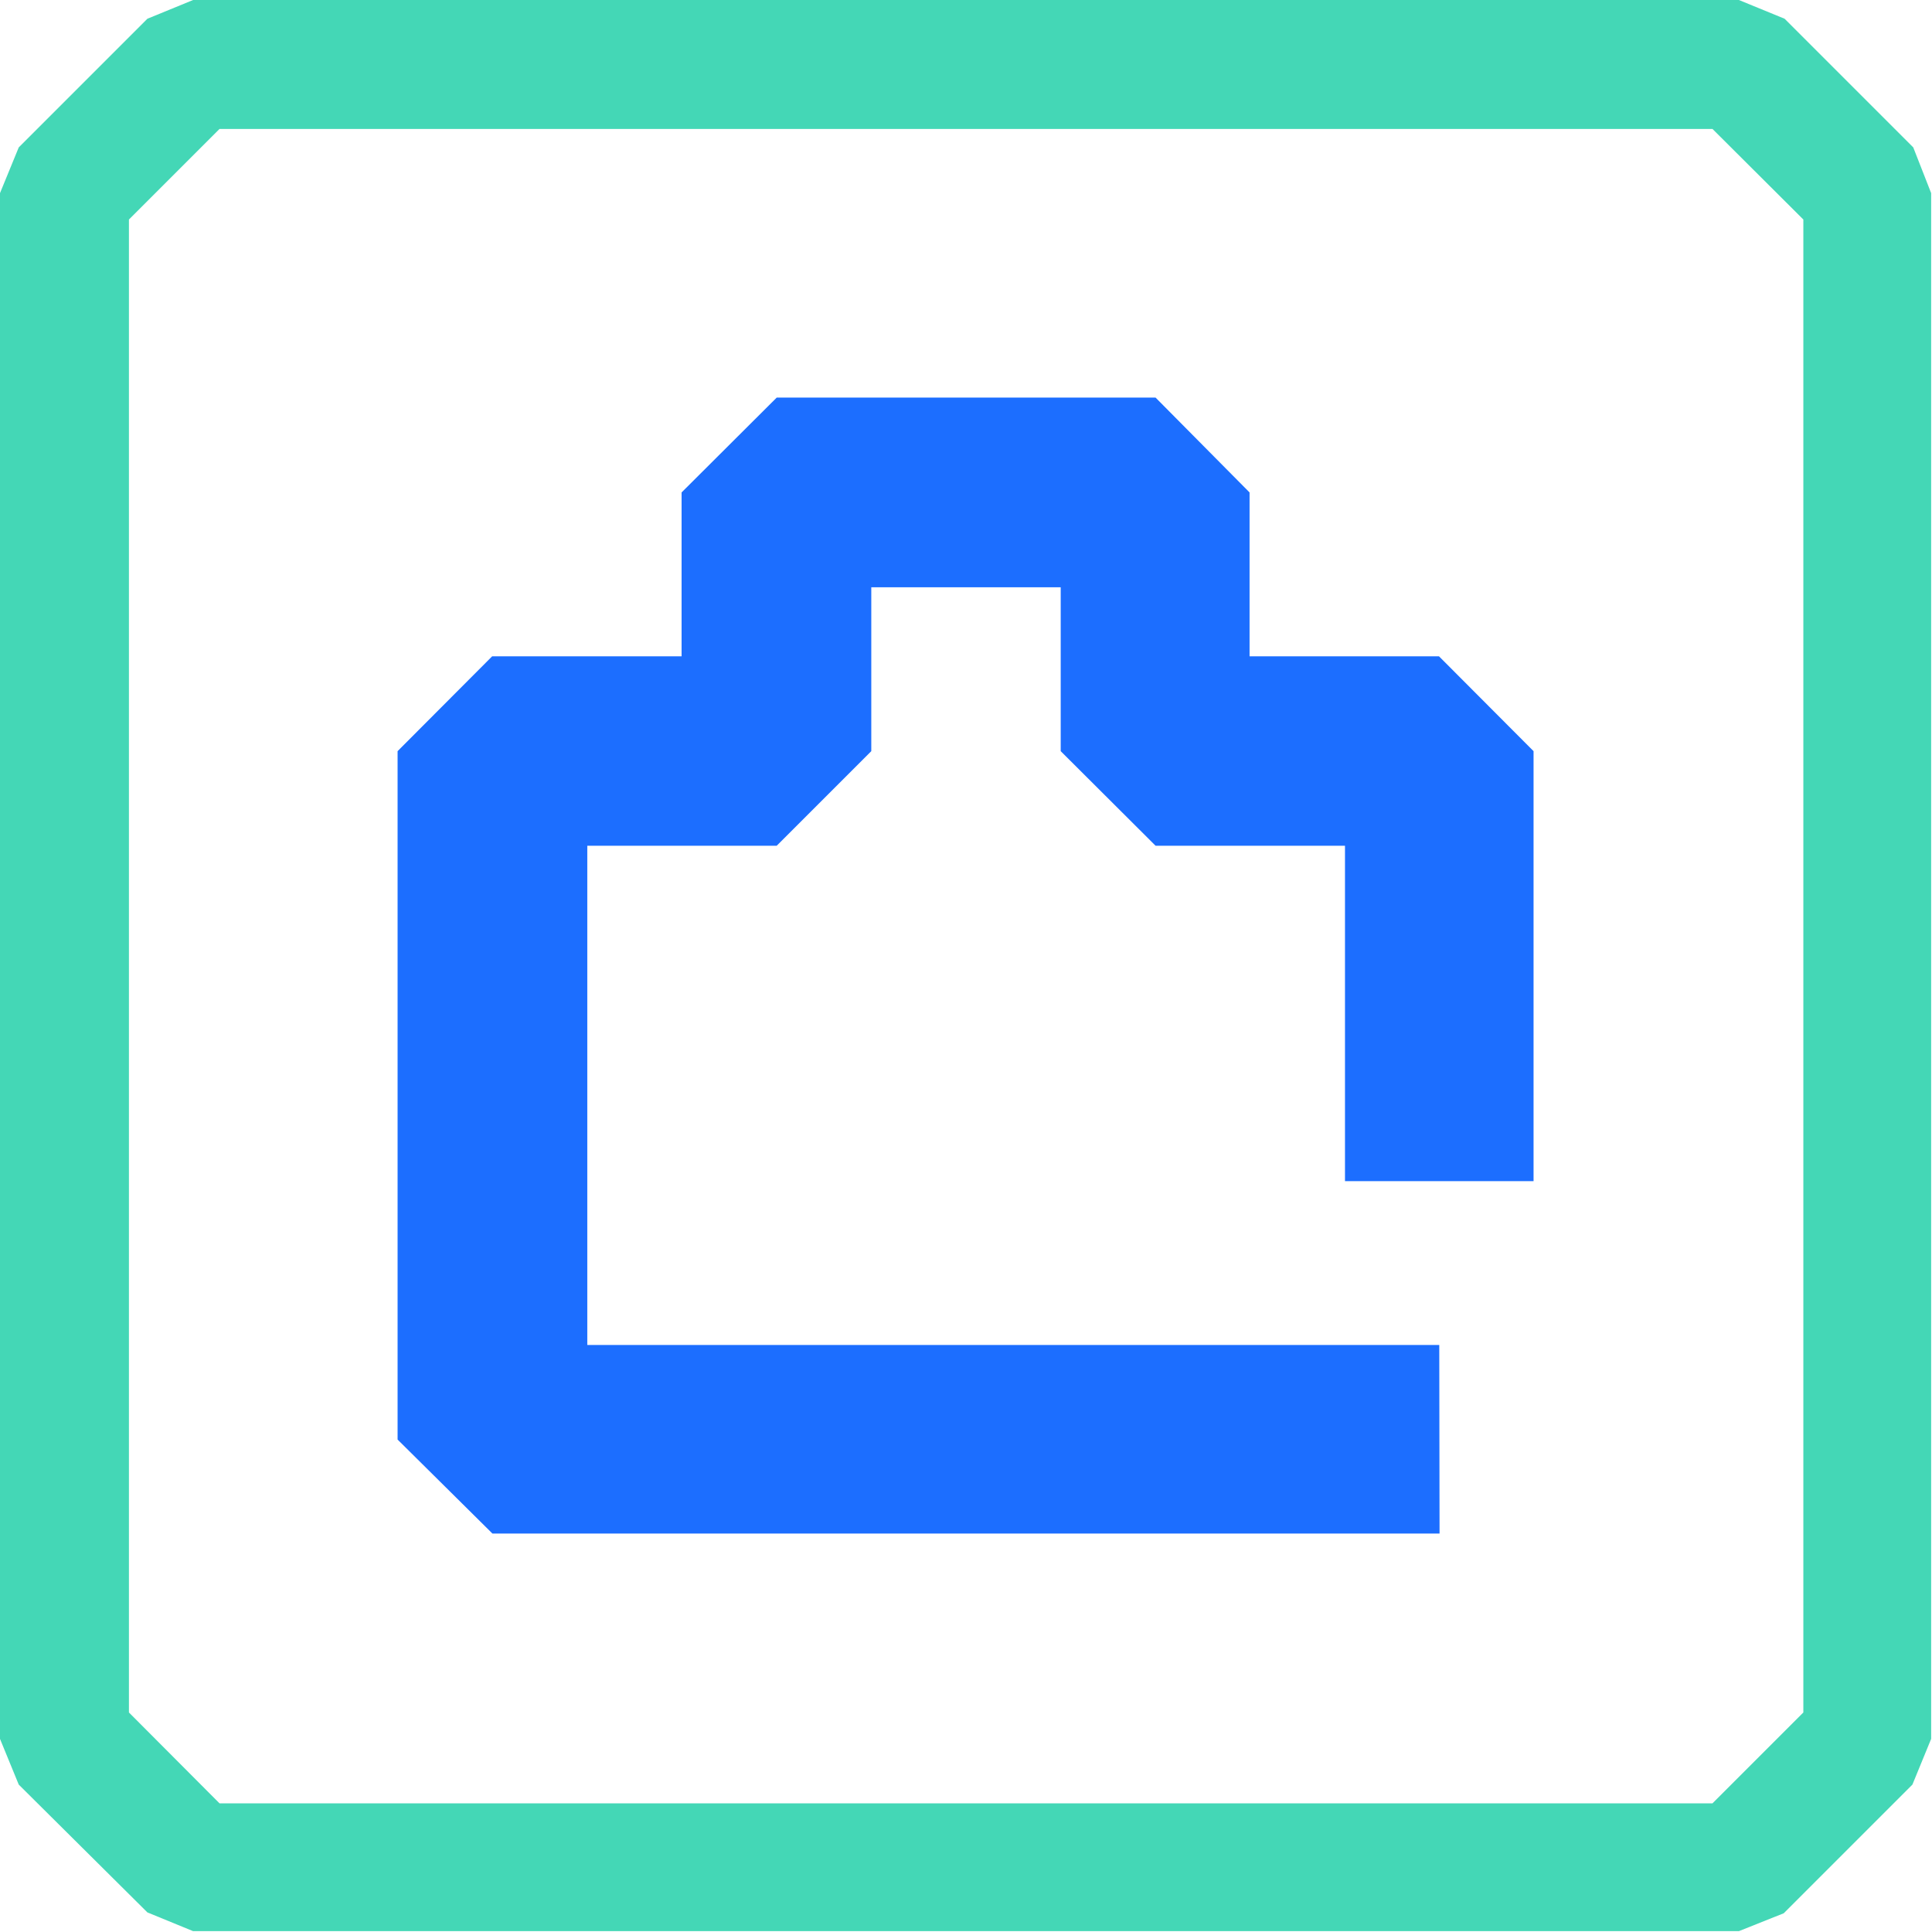
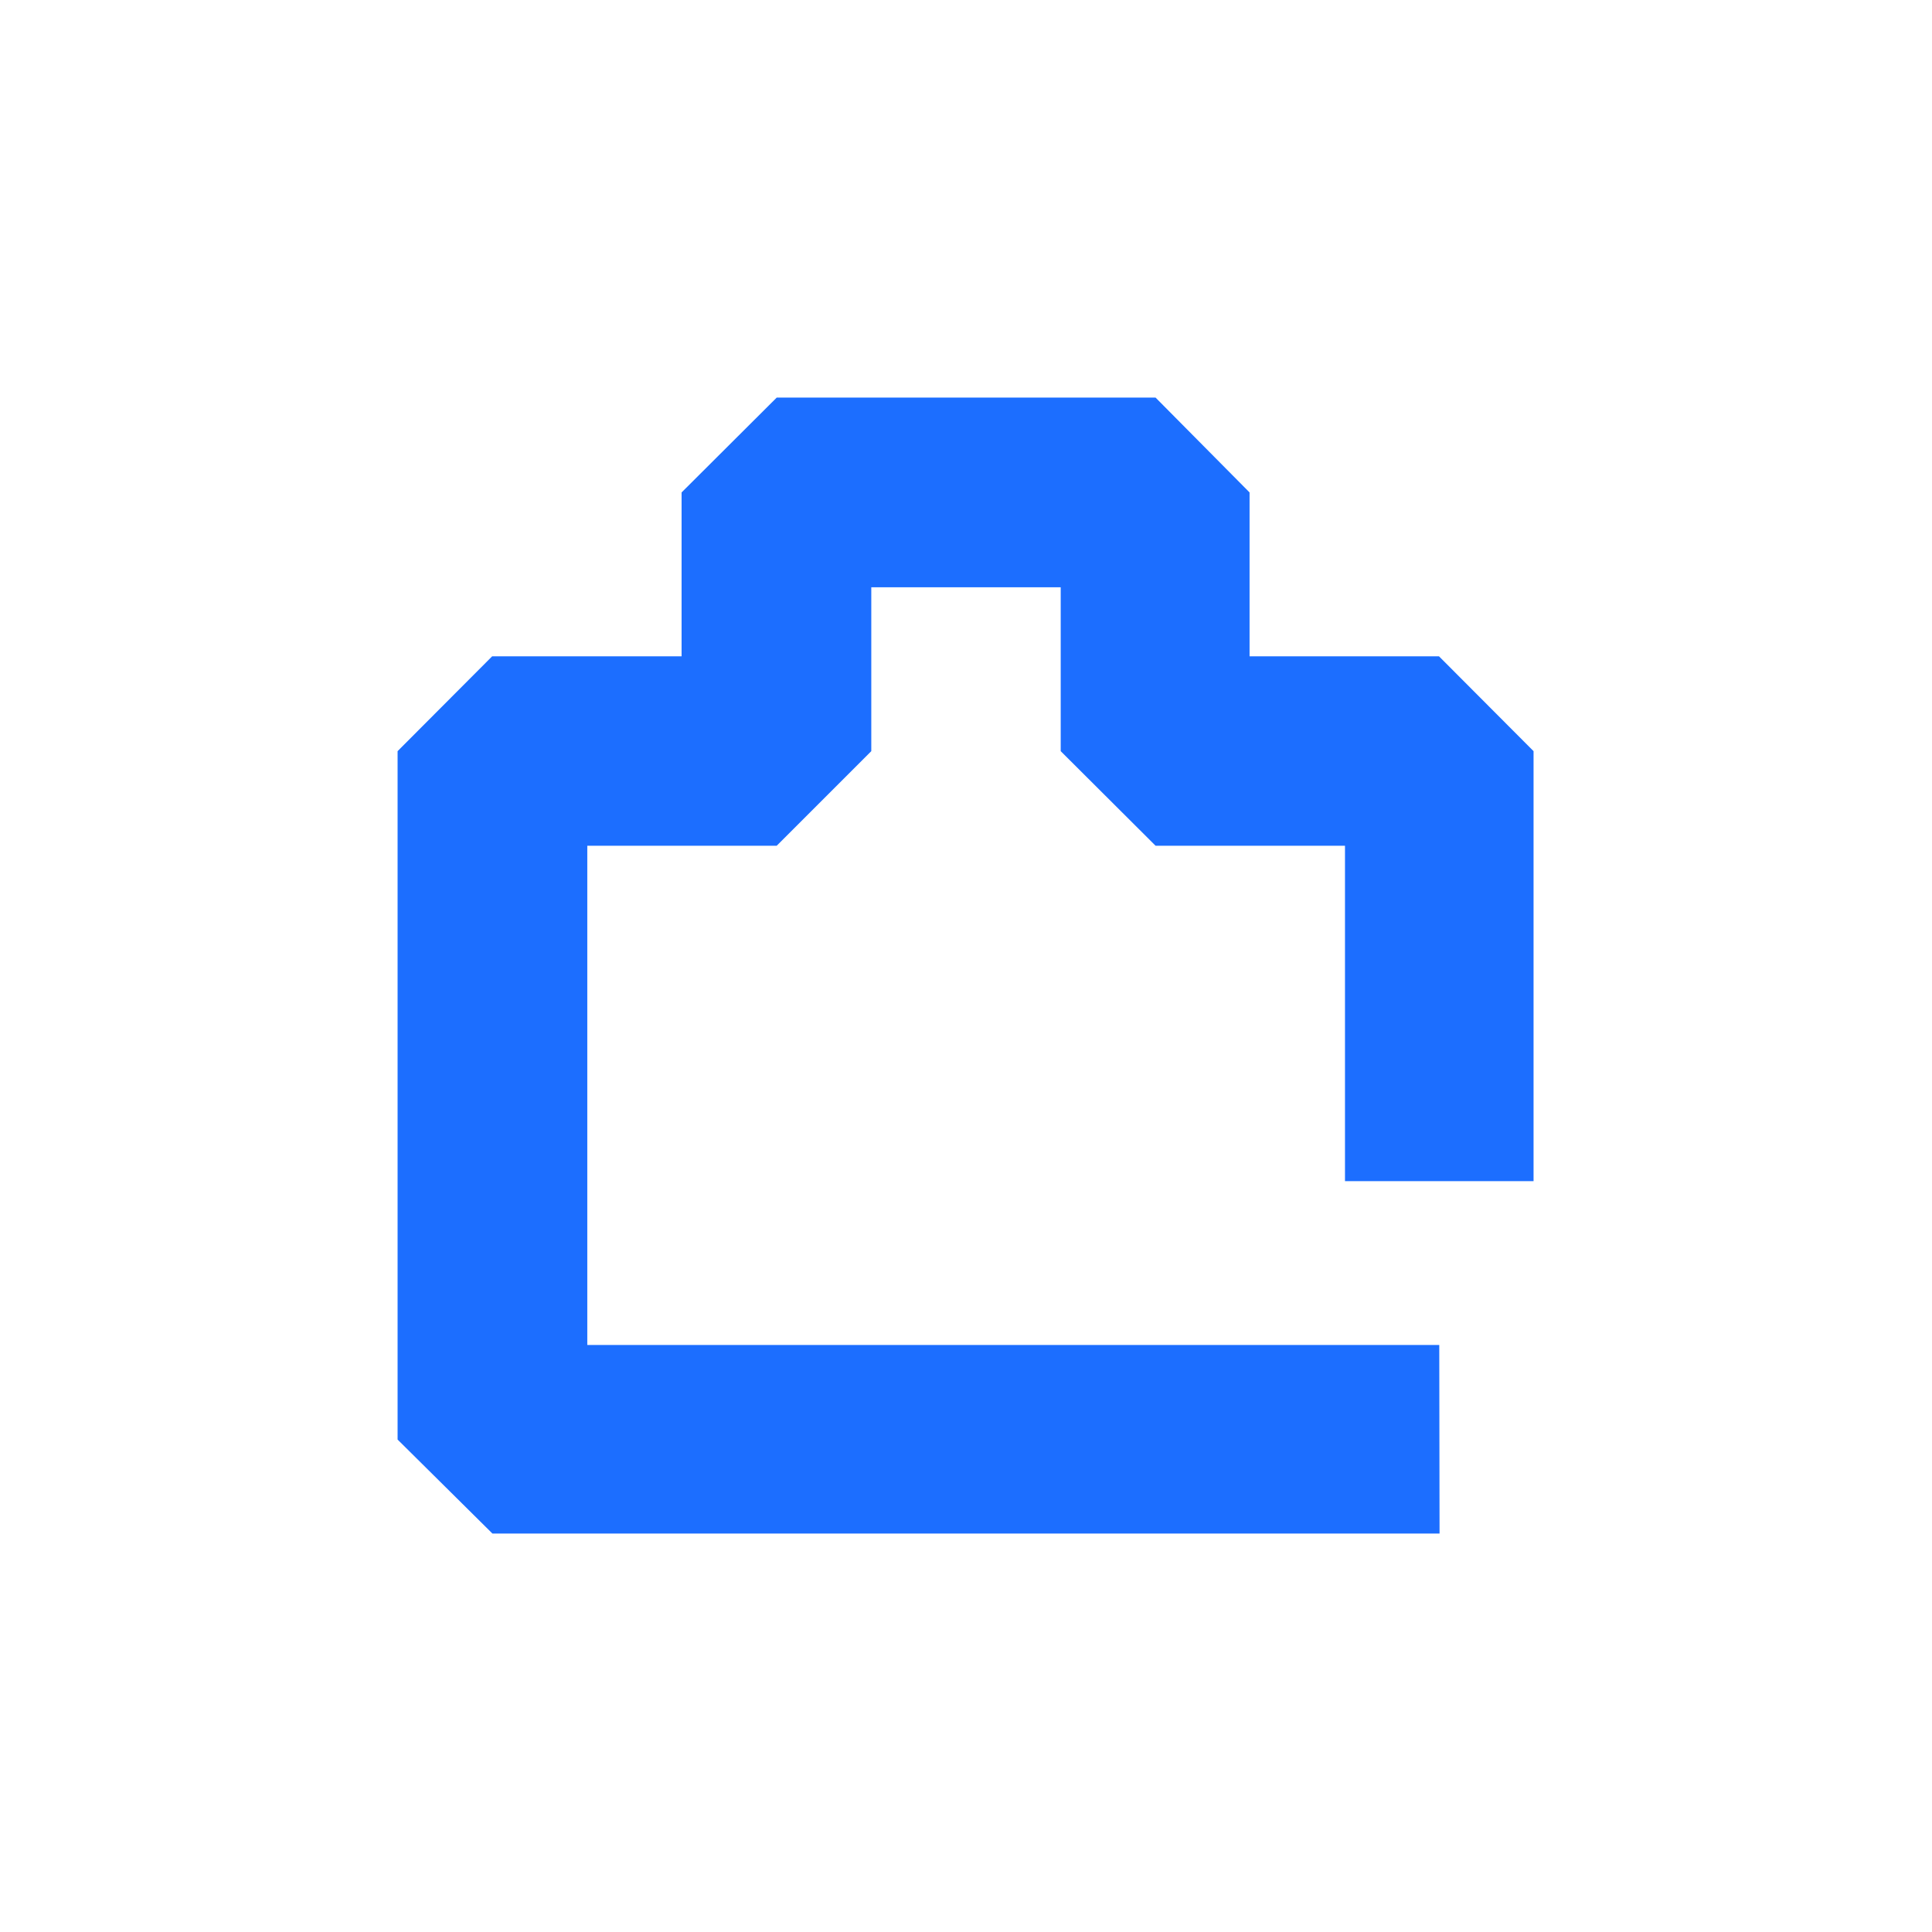
<svg xmlns="http://www.w3.org/2000/svg" id="图层_1" data-name="图层 1" viewBox="0 0 68.03 68.03">
  <defs>
    <style>.cls-1{fill:#1c6eff;}.cls-2{fill:#44d7b6;}</style>
  </defs>
  <title>sky-</title>
  <path class="cls-1" d="M50.69,54H17.34L14,50.69V26.45l3.33-3.34H24V17.34L27.35,14H40.69L44,17.34v5.77h6.67L54,26.45V41.59H47.36V29.78H40.69l-3.34-3.33V20.68H30.68v5.77l-3.33,3.33H20.68V47.36h30Zm0,0" />
-   <path class="cls-2" d="M61.23,68H6.8l-1.61-.66L.66,62.84,0,61.23V6.8L.66,5.19,5.19.66,6.8,0H61.23l1.61.66,4.53,4.53L68,6.8V61.23l-.66,1.61-4.53,4.53ZM7.73,63.5H60.3l3.2-3.2V7.73L60.3,4.54H7.73L4.54,7.73V60.3Zm0,0" />
</svg>